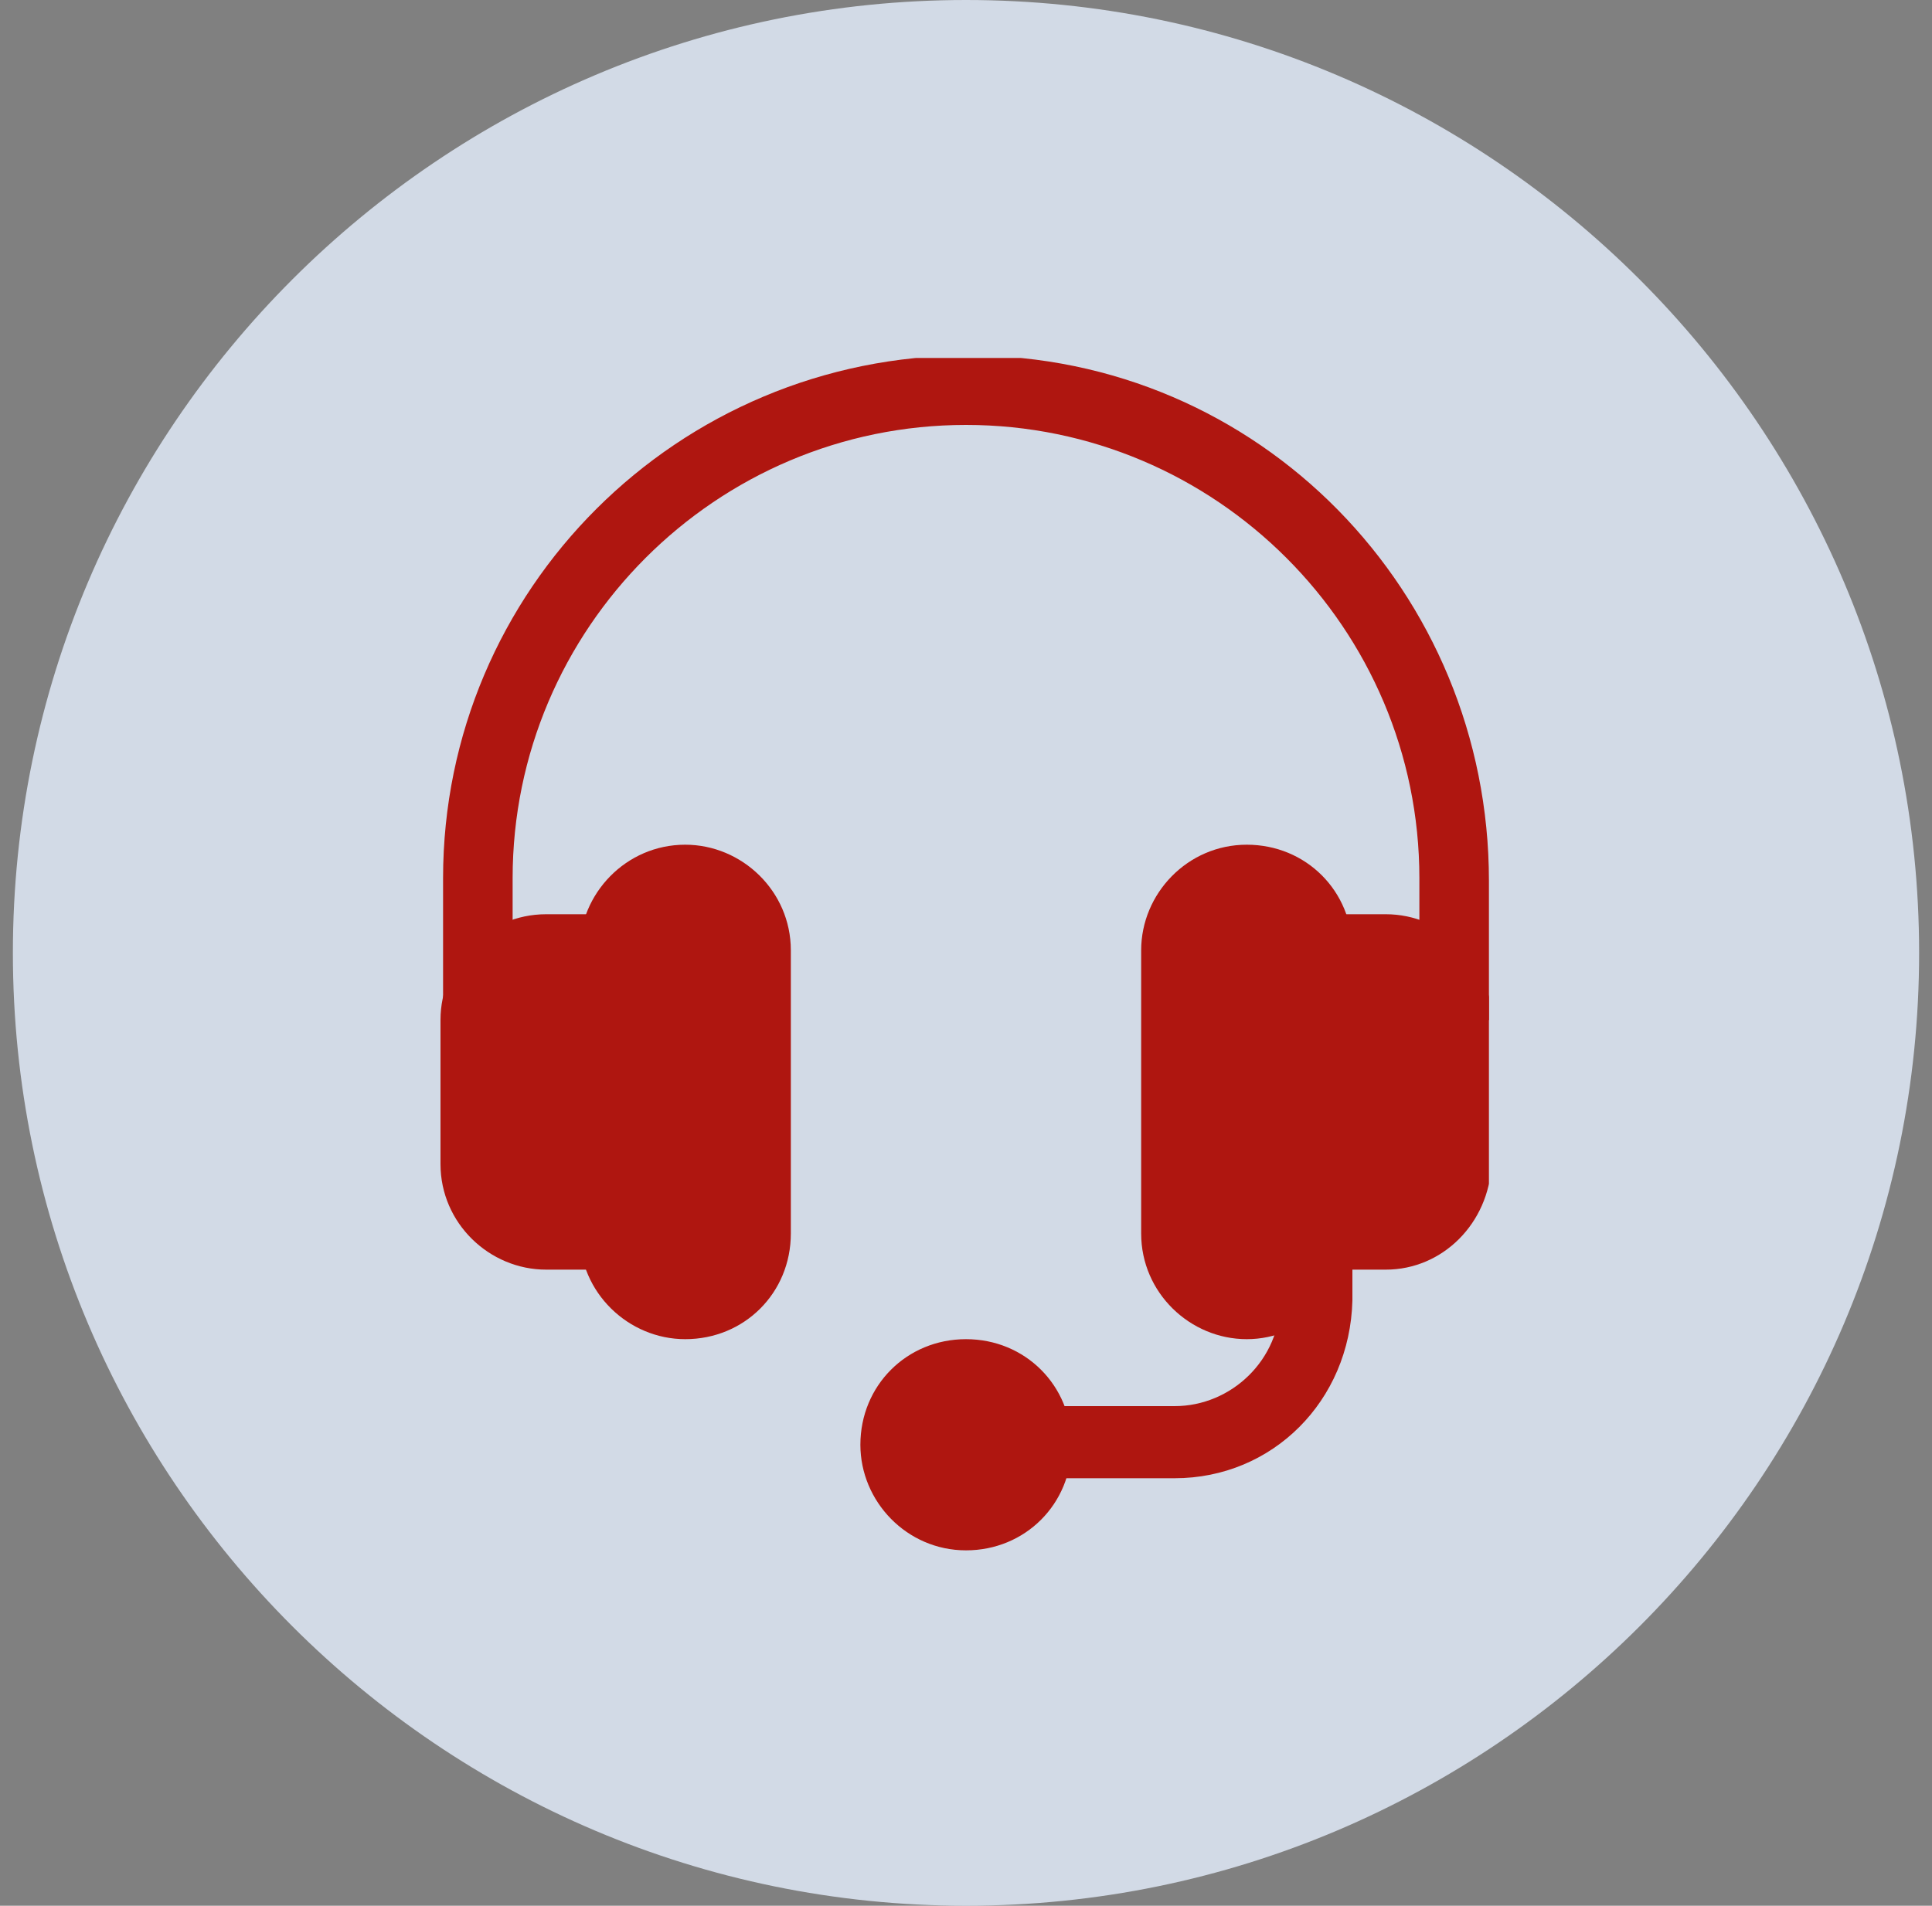
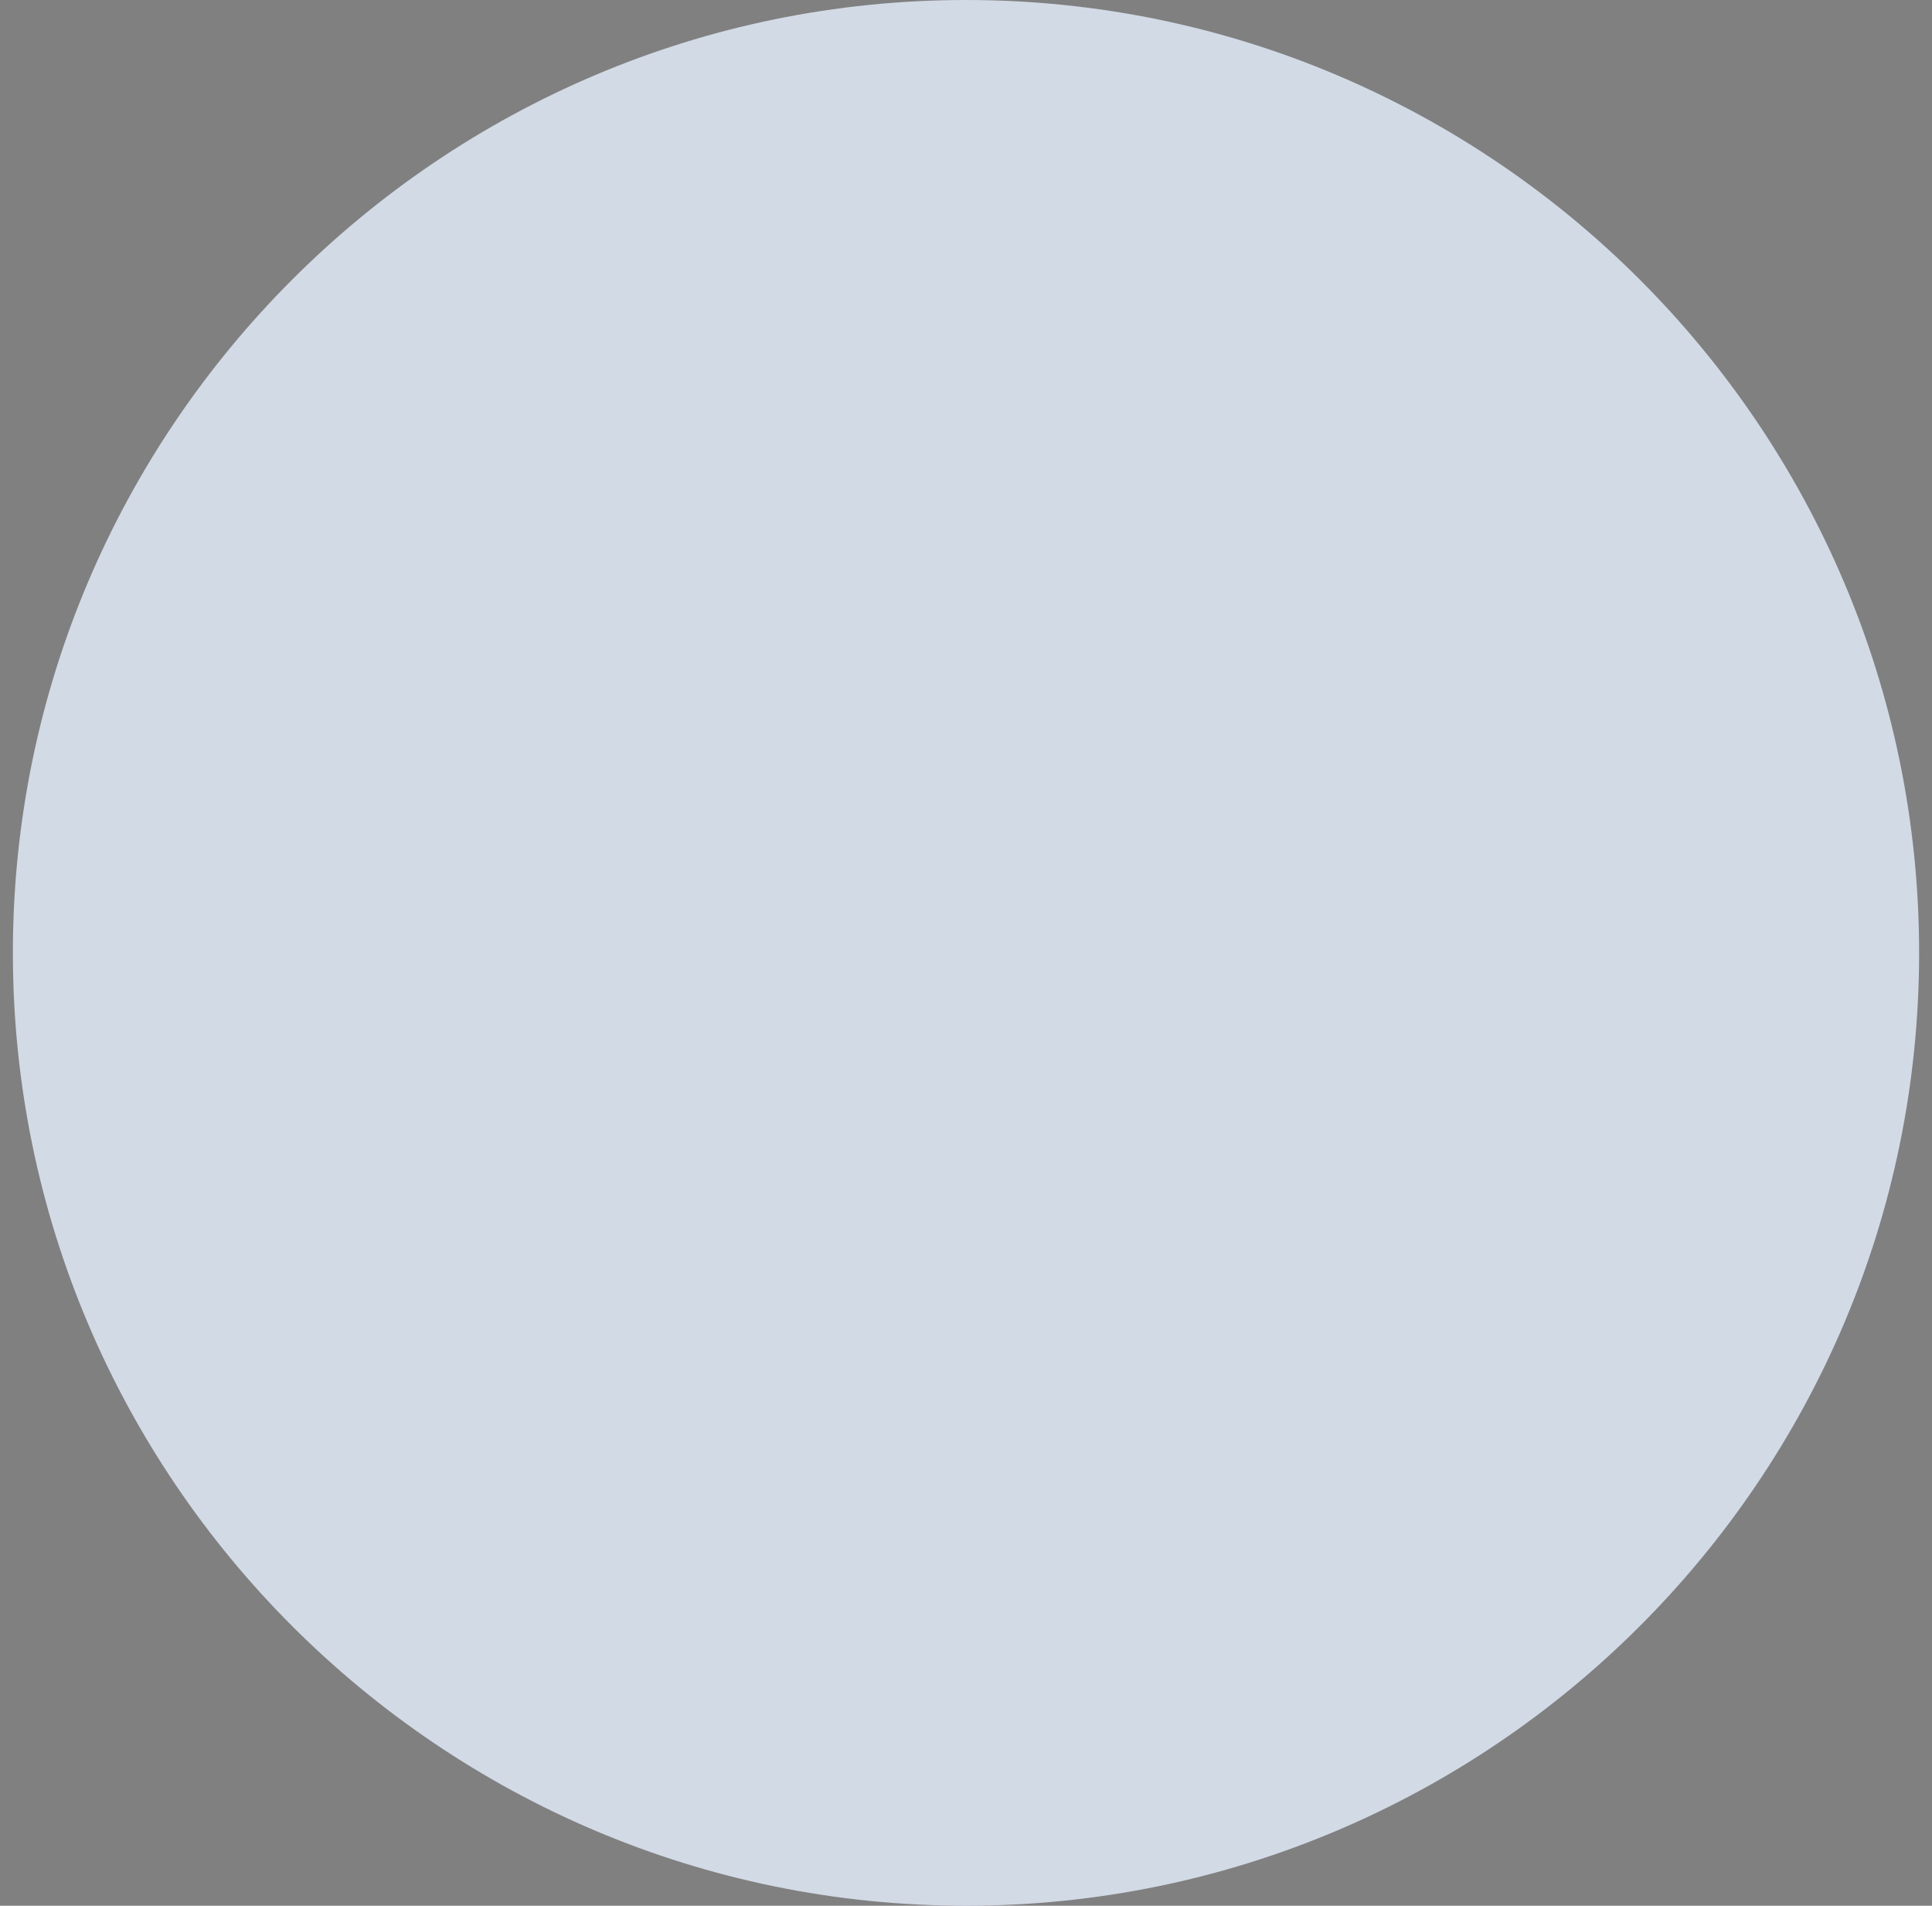
<svg xmlns="http://www.w3.org/2000/svg" xmlns:xlink="http://www.w3.org/1999/xlink" version="1.1" id="Layer_1" x="0px" y="0px" viewBox="0 0 75 74" style="enable-background:new 0 0 75 74;" xml:space="preserve">
  <rect x="0" y="0" width="75" height="74" fill="#808080" stroke="none" />
  <style type="text/css">
	.st0{display:none;fill:#F9CE2C;}
	.st1{fill:#E6F0FF;fill-opacity:0.8;}
	.st2{clip-path:url(#SVGID_2_);}
	.st3{fill:#AF1610;}
</style>
  <path class="st0" d="M37.5,74c20.4,0,37-16.6,37-37S57.9,0,37.5,0s-37,16.6-37,37S17.1,74,37.5,74z" />
  <path class="st1" d="M37.5,74c20.4,0,37-16.6,37-37S57.9,0,37.5,0s-37,16.6-37,37S17.1,74,37.5,74z" />
  <g>
    <defs>
-       <rect id="SVGID_1_" x="17.1" y="13.9" width="40.7" height="46.3" />
-     </defs>
+       </defs>
    <clipPath id="SVGID_2_">
      <use xlink:href="#SVGID_1_" style="overflow:visible;" />
    </clipPath>
    <g class="st2">
      <path class="st3" d="M45.6,57.4h-5.4c-0.7,0-1.4-0.6-1.4-1.4c0-0.7,0.6-1.4,1.4-1.4h5.4c2.2,0,4.1-1.8,4.1-4.1v-5.4    c0-0.7,0.6-1.4,1.4-1.4c0.7,0,1.4,0.6,1.4,1.4v5.4C52.4,54.4,49.4,57.4,45.6,57.4z" />
-       <path class="st3" d="M57.8,34.2v5.4l-2.7,3.2v-8.7c0-9.7-7.9-17.6-17.6-17.6s-17.6,7.9-17.6,17.6v9.1l-2.7-3.7v-5.4    c0-11.2,9.1-20.3,20.4-20.3S57.8,23,57.8,34.2z" />
-       <path class="st3" d="M23.9,49.3h-2.7c-2.2,0-4.1-1.8-4.1-4.1v-5.6c0-2.2,1.8-4.1,4.1-4.1h2.7c0.7,0,1.4,0.6,1.4,1.4v11    C25.3,48.7,24.7,49.3,23.9,49.3z" />
+       <path class="st3" d="M57.8,34.2v5.4l-2.7,3.2v-8.7c0-9.7-7.9-17.6-17.6-17.6s-17.6,7.9-17.6,17.6v9.1l-2.7-3.7v-5.4    c0-11.2,9.1-20.3,20.4-20.3S57.8,23,57.8,34.2" />
      <path class="st3" d="M53.8,49.3h-2.7c-0.7,0-1.4-0.6-1.4-1.4v-11c0-0.7,0.6-1.4,1.4-1.4h2.7c2.2,0,4.1,1.8,4.1,4.1v5.6    C57.8,47.5,56,49.3,53.8,49.3z" />
      <path class="st3" d="M37.5,52c-2.3,0-4.1,1.8-4.1,4.1c0,2.2,1.8,4.1,4.1,4.1c2.3,0,4.1-1.8,4.1-4.1C41.6,53.8,39.8,52,37.5,52z" />
      <path class="st3" d="M26.6,52c-2.2,0-4.1-1.8-4.1-4.1v-11c0-2.2,1.8-4.1,4.1-4.1c2.2,0,4.1,1.8,4.1,4.1v11    C30.7,50.2,28.9,52,26.6,52z" />
      <path class="st3" d="M48.4,52c-2.2,0-4.1-1.8-4.1-4.1v-11c0-2.2,1.8-4.1,4.1-4.1s4.1,1.8,4.1,4.1v11C52.4,50.2,50.6,52,48.4,52z" />
    </g>
  </g>
</svg>